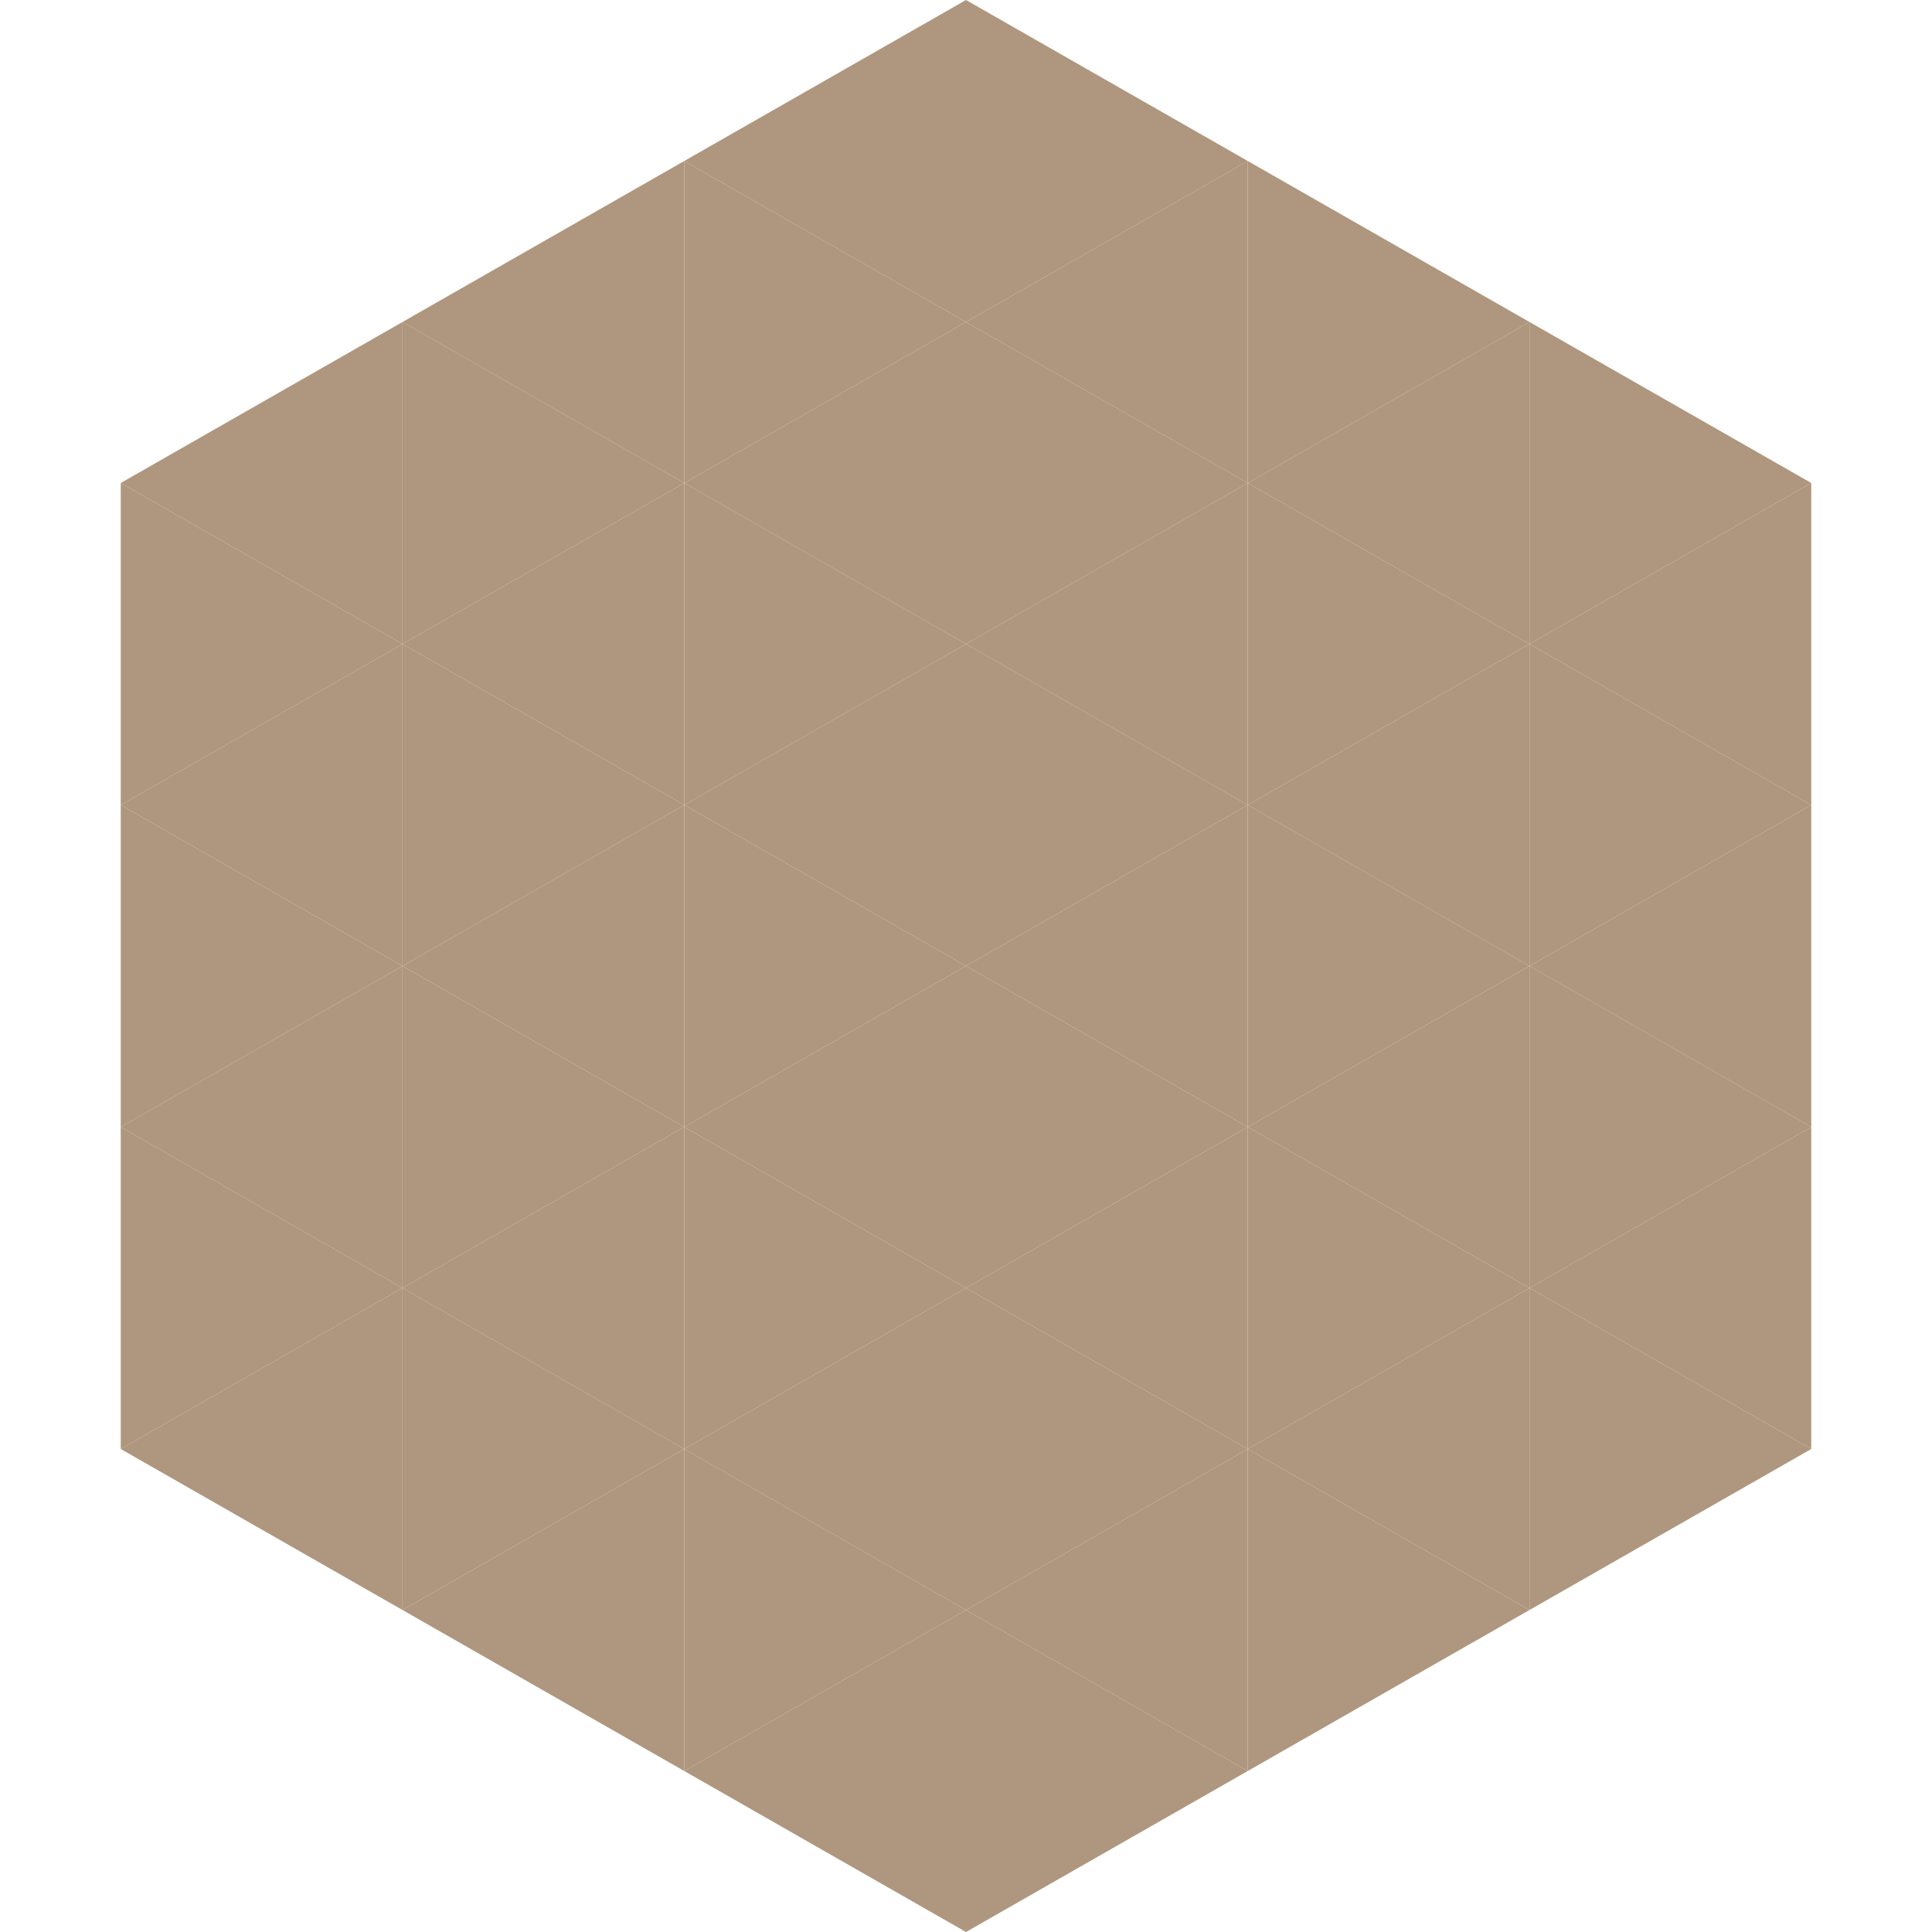
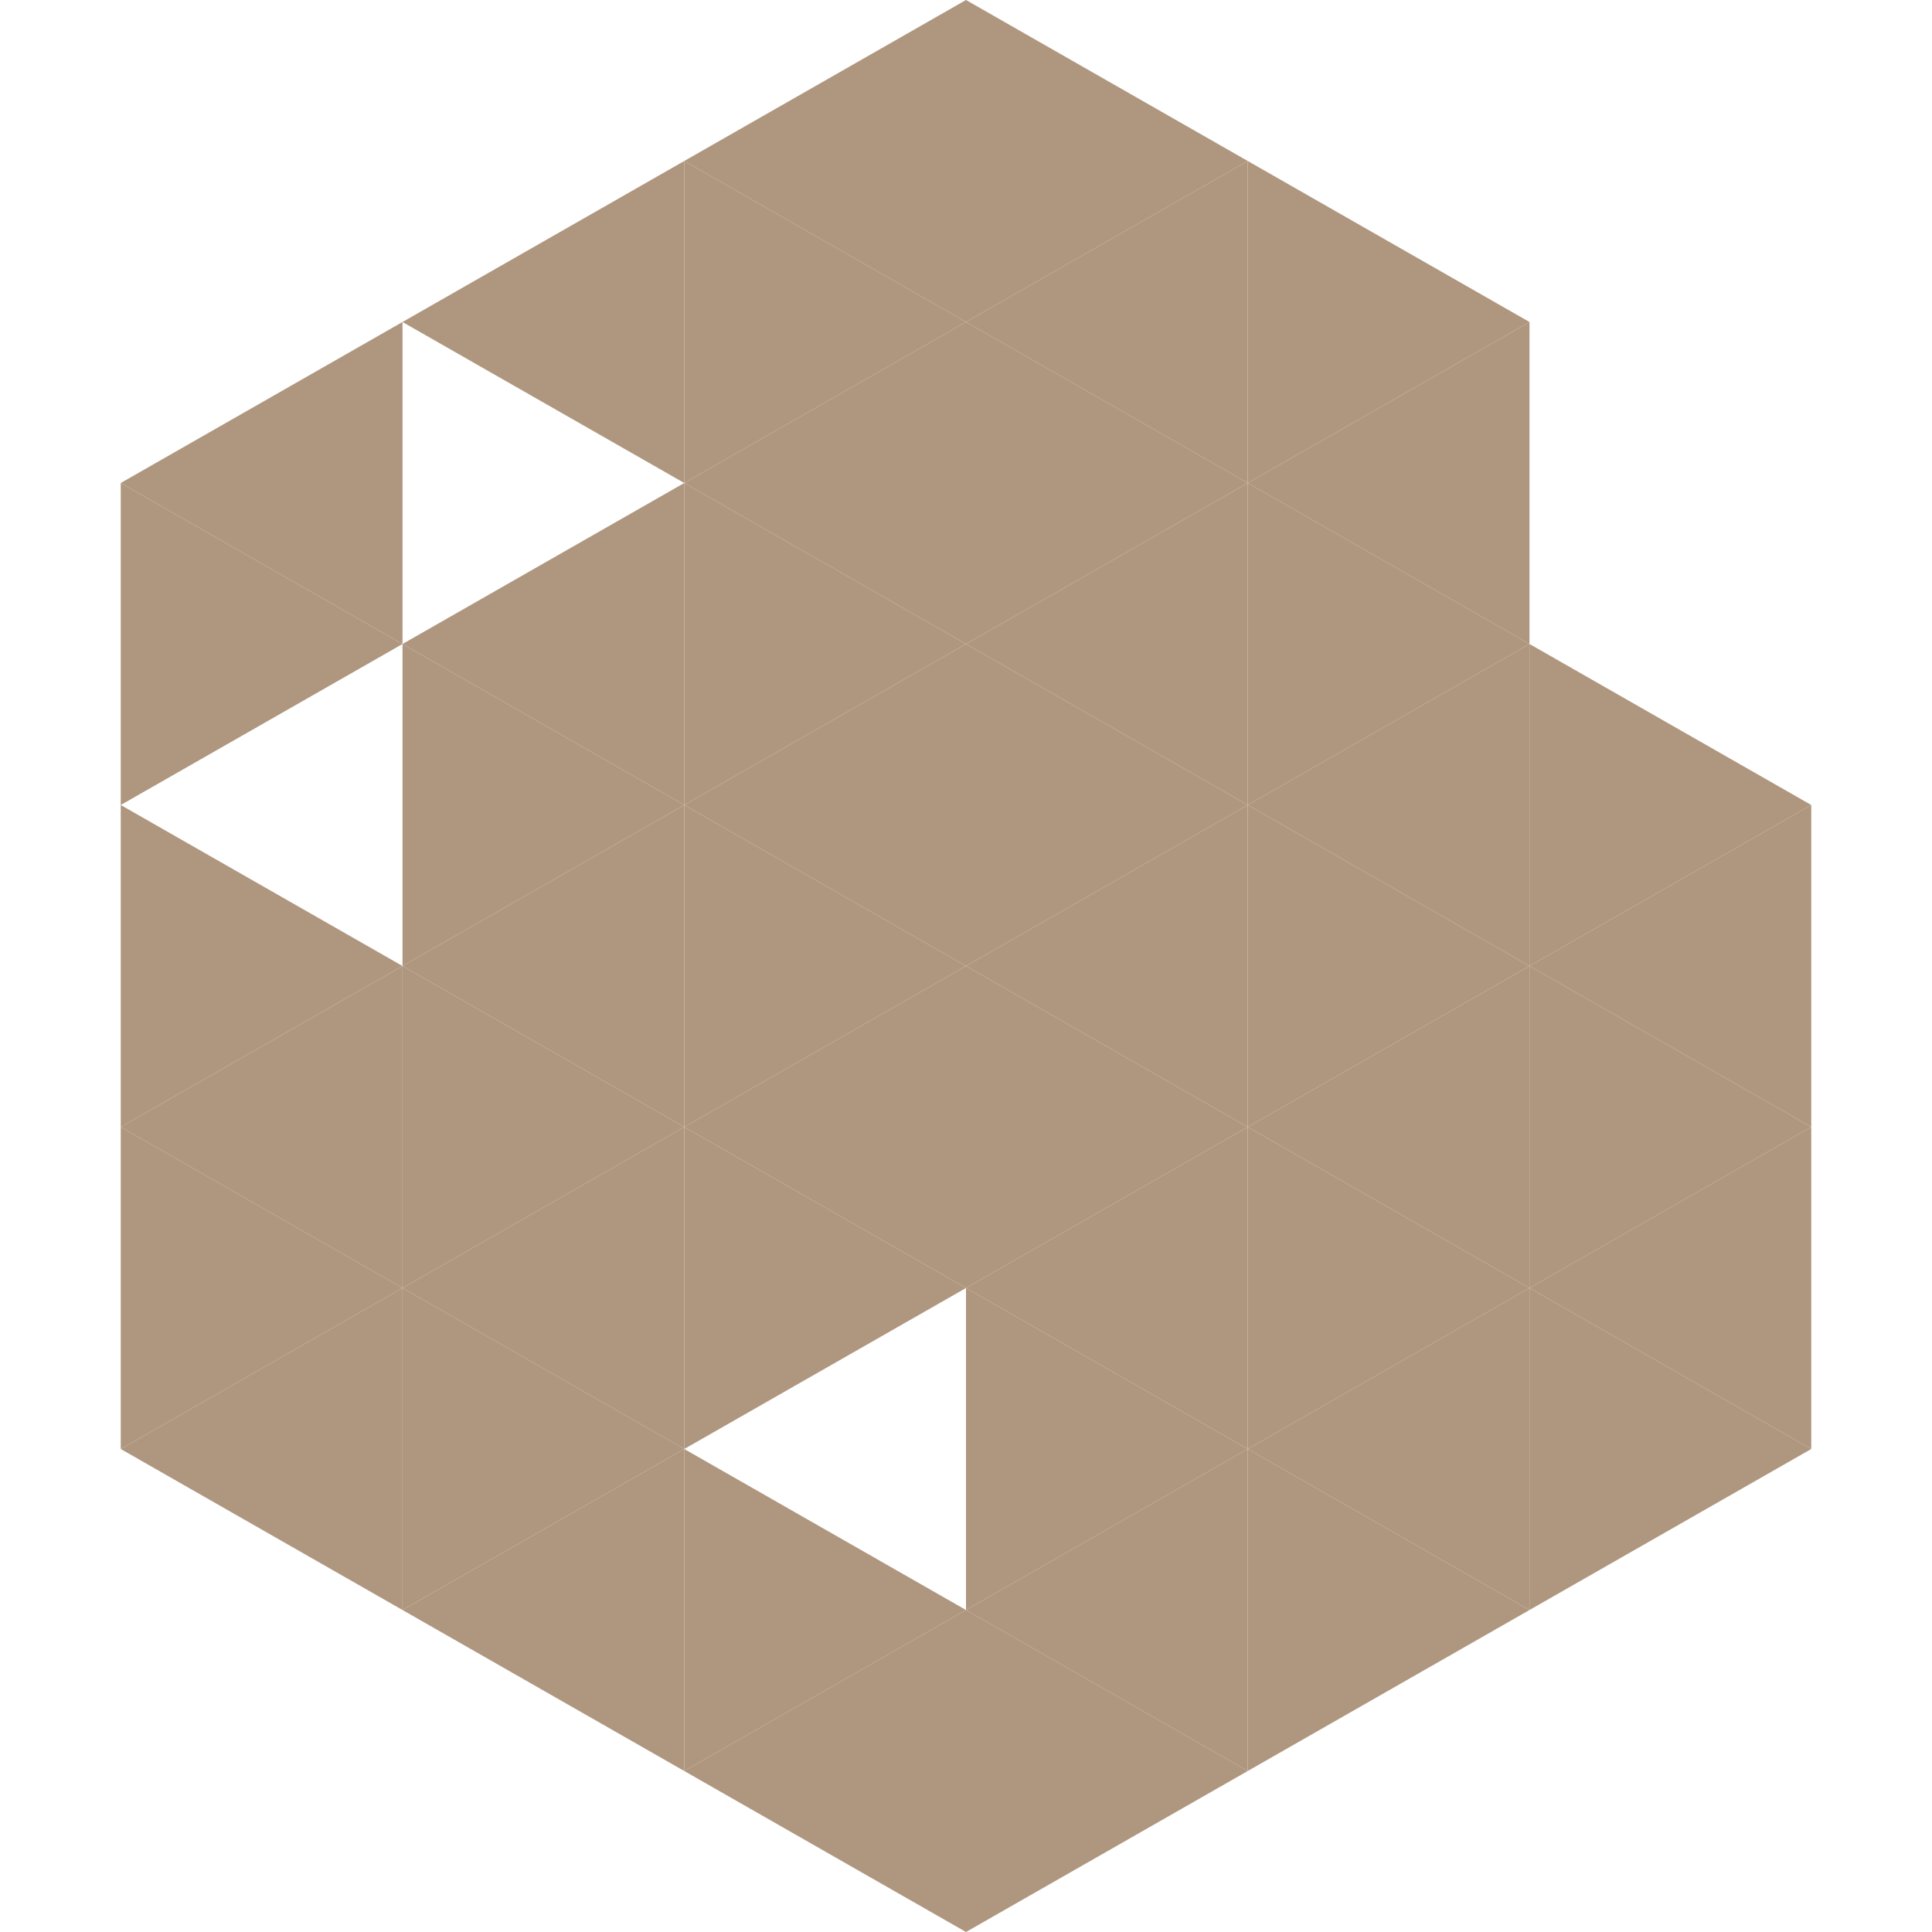
<svg xmlns="http://www.w3.org/2000/svg" width="240" height="240">
  <polygon points="50,40 15,60 50,80" style="fill:rgb(175,150,126)" />
-   <polygon points="190,40 225,60 190,80" style="fill:rgb(175,150,126)" />
  <polygon points="15,60 50,80 15,100" style="fill:rgb(175,150,126)" />
-   <polygon points="225,60 190,80 225,100" style="fill:rgb(175,150,126)" />
-   <polygon points="50,80 15,100 50,120" style="fill:rgb(175,150,126)" />
  <polygon points="190,80 225,100 190,120" style="fill:rgb(175,150,126)" />
  <polygon points="15,100 50,120 15,140" style="fill:rgb(175,150,126)" />
  <polygon points="225,100 190,120 225,140" style="fill:rgb(175,150,126)" />
  <polygon points="50,120 15,140 50,160" style="fill:rgb(175,150,126)" />
  <polygon points="190,120 225,140 190,160" style="fill:rgb(175,150,126)" />
  <polygon points="15,140 50,160 15,180" style="fill:rgb(175,150,126)" />
  <polygon points="225,140 190,160 225,180" style="fill:rgb(175,150,126)" />
  <polygon points="50,160 15,180 50,200" style="fill:rgb(175,150,126)" />
  <polygon points="190,160 225,180 190,200" style="fill:rgb(175,150,126)" />
  <polygon points="15,180 50,200 15,220" style="fill:rgb(255,255,255); fill-opacity:0" />
  <polygon points="225,180 190,200 225,220" style="fill:rgb(255,255,255); fill-opacity:0" />
  <polygon points="50,0 85,20 50,40" style="fill:rgb(255,255,255); fill-opacity:0" />
  <polygon points="190,0 155,20 190,40" style="fill:rgb(255,255,255); fill-opacity:0" />
  <polygon points="85,20 50,40 85,60" style="fill:rgb(175,150,126)" />
  <polygon points="155,20 190,40 155,60" style="fill:rgb(175,150,126)" />
-   <polygon points="50,40 85,60 50,80" style="fill:rgb(175,150,126)" />
  <polygon points="190,40 155,60 190,80" style="fill:rgb(175,150,126)" />
  <polygon points="85,60 50,80 85,100" style="fill:rgb(175,150,126)" />
  <polygon points="155,60 190,80 155,100" style="fill:rgb(175,150,126)" />
  <polygon points="50,80 85,100 50,120" style="fill:rgb(175,150,126)" />
  <polygon points="190,80 155,100 190,120" style="fill:rgb(175,150,126)" />
  <polygon points="85,100 50,120 85,140" style="fill:rgb(175,150,126)" />
  <polygon points="155,100 190,120 155,140" style="fill:rgb(175,150,126)" />
  <polygon points="50,120 85,140 50,160" style="fill:rgb(175,150,126)" />
  <polygon points="190,120 155,140 190,160" style="fill:rgb(175,150,126)" />
  <polygon points="85,140 50,160 85,180" style="fill:rgb(175,150,126)" />
  <polygon points="155,140 190,160 155,180" style="fill:rgb(175,150,126)" />
  <polygon points="50,160 85,180 50,200" style="fill:rgb(175,150,126)" />
  <polygon points="190,160 155,180 190,200" style="fill:rgb(175,150,126)" />
  <polygon points="85,180 50,200 85,220" style="fill:rgb(175,150,126)" />
  <polygon points="155,180 190,200 155,220" style="fill:rgb(175,150,126)" />
  <polygon points="120,0 85,20 120,40" style="fill:rgb(175,150,126)" />
  <polygon points="120,0 155,20 120,40" style="fill:rgb(175,150,126)" />
  <polygon points="85,20 120,40 85,60" style="fill:rgb(175,150,126)" />
  <polygon points="155,20 120,40 155,60" style="fill:rgb(175,150,126)" />
  <polygon points="120,40 85,60 120,80" style="fill:rgb(175,150,126)" />
  <polygon points="120,40 155,60 120,80" style="fill:rgb(175,150,126)" />
  <polygon points="85,60 120,80 85,100" style="fill:rgb(175,150,126)" />
  <polygon points="155,60 120,80 155,100" style="fill:rgb(175,150,126)" />
  <polygon points="120,80 85,100 120,120" style="fill:rgb(175,150,126)" />
  <polygon points="120,80 155,100 120,120" style="fill:rgb(175,150,126)" />
  <polygon points="85,100 120,120 85,140" style="fill:rgb(175,150,126)" />
  <polygon points="155,100 120,120 155,140" style="fill:rgb(175,150,126)" />
  <polygon points="120,120 85,140 120,160" style="fill:rgb(175,150,126)" />
  <polygon points="120,120 155,140 120,160" style="fill:rgb(175,150,126)" />
  <polygon points="85,140 120,160 85,180" style="fill:rgb(175,150,126)" />
  <polygon points="155,140 120,160 155,180" style="fill:rgb(175,150,126)" />
-   <polygon points="120,160 85,180 120,200" style="fill:rgb(175,150,126)" />
  <polygon points="120,160 155,180 120,200" style="fill:rgb(175,150,126)" />
  <polygon points="85,180 120,200 85,220" style="fill:rgb(175,150,126)" />
  <polygon points="155,180 120,200 155,220" style="fill:rgb(175,150,126)" />
  <polygon points="120,200 85,220 120,240" style="fill:rgb(175,150,126)" />
  <polygon points="120,200 155,220 120,240" style="fill:rgb(175,150,126)" />
  <polygon points="85,220 120,240 85,260" style="fill:rgb(255,255,255); fill-opacity:0" />
  <polygon points="155,220 120,240 155,260" style="fill:rgb(255,255,255); fill-opacity:0" />
</svg>